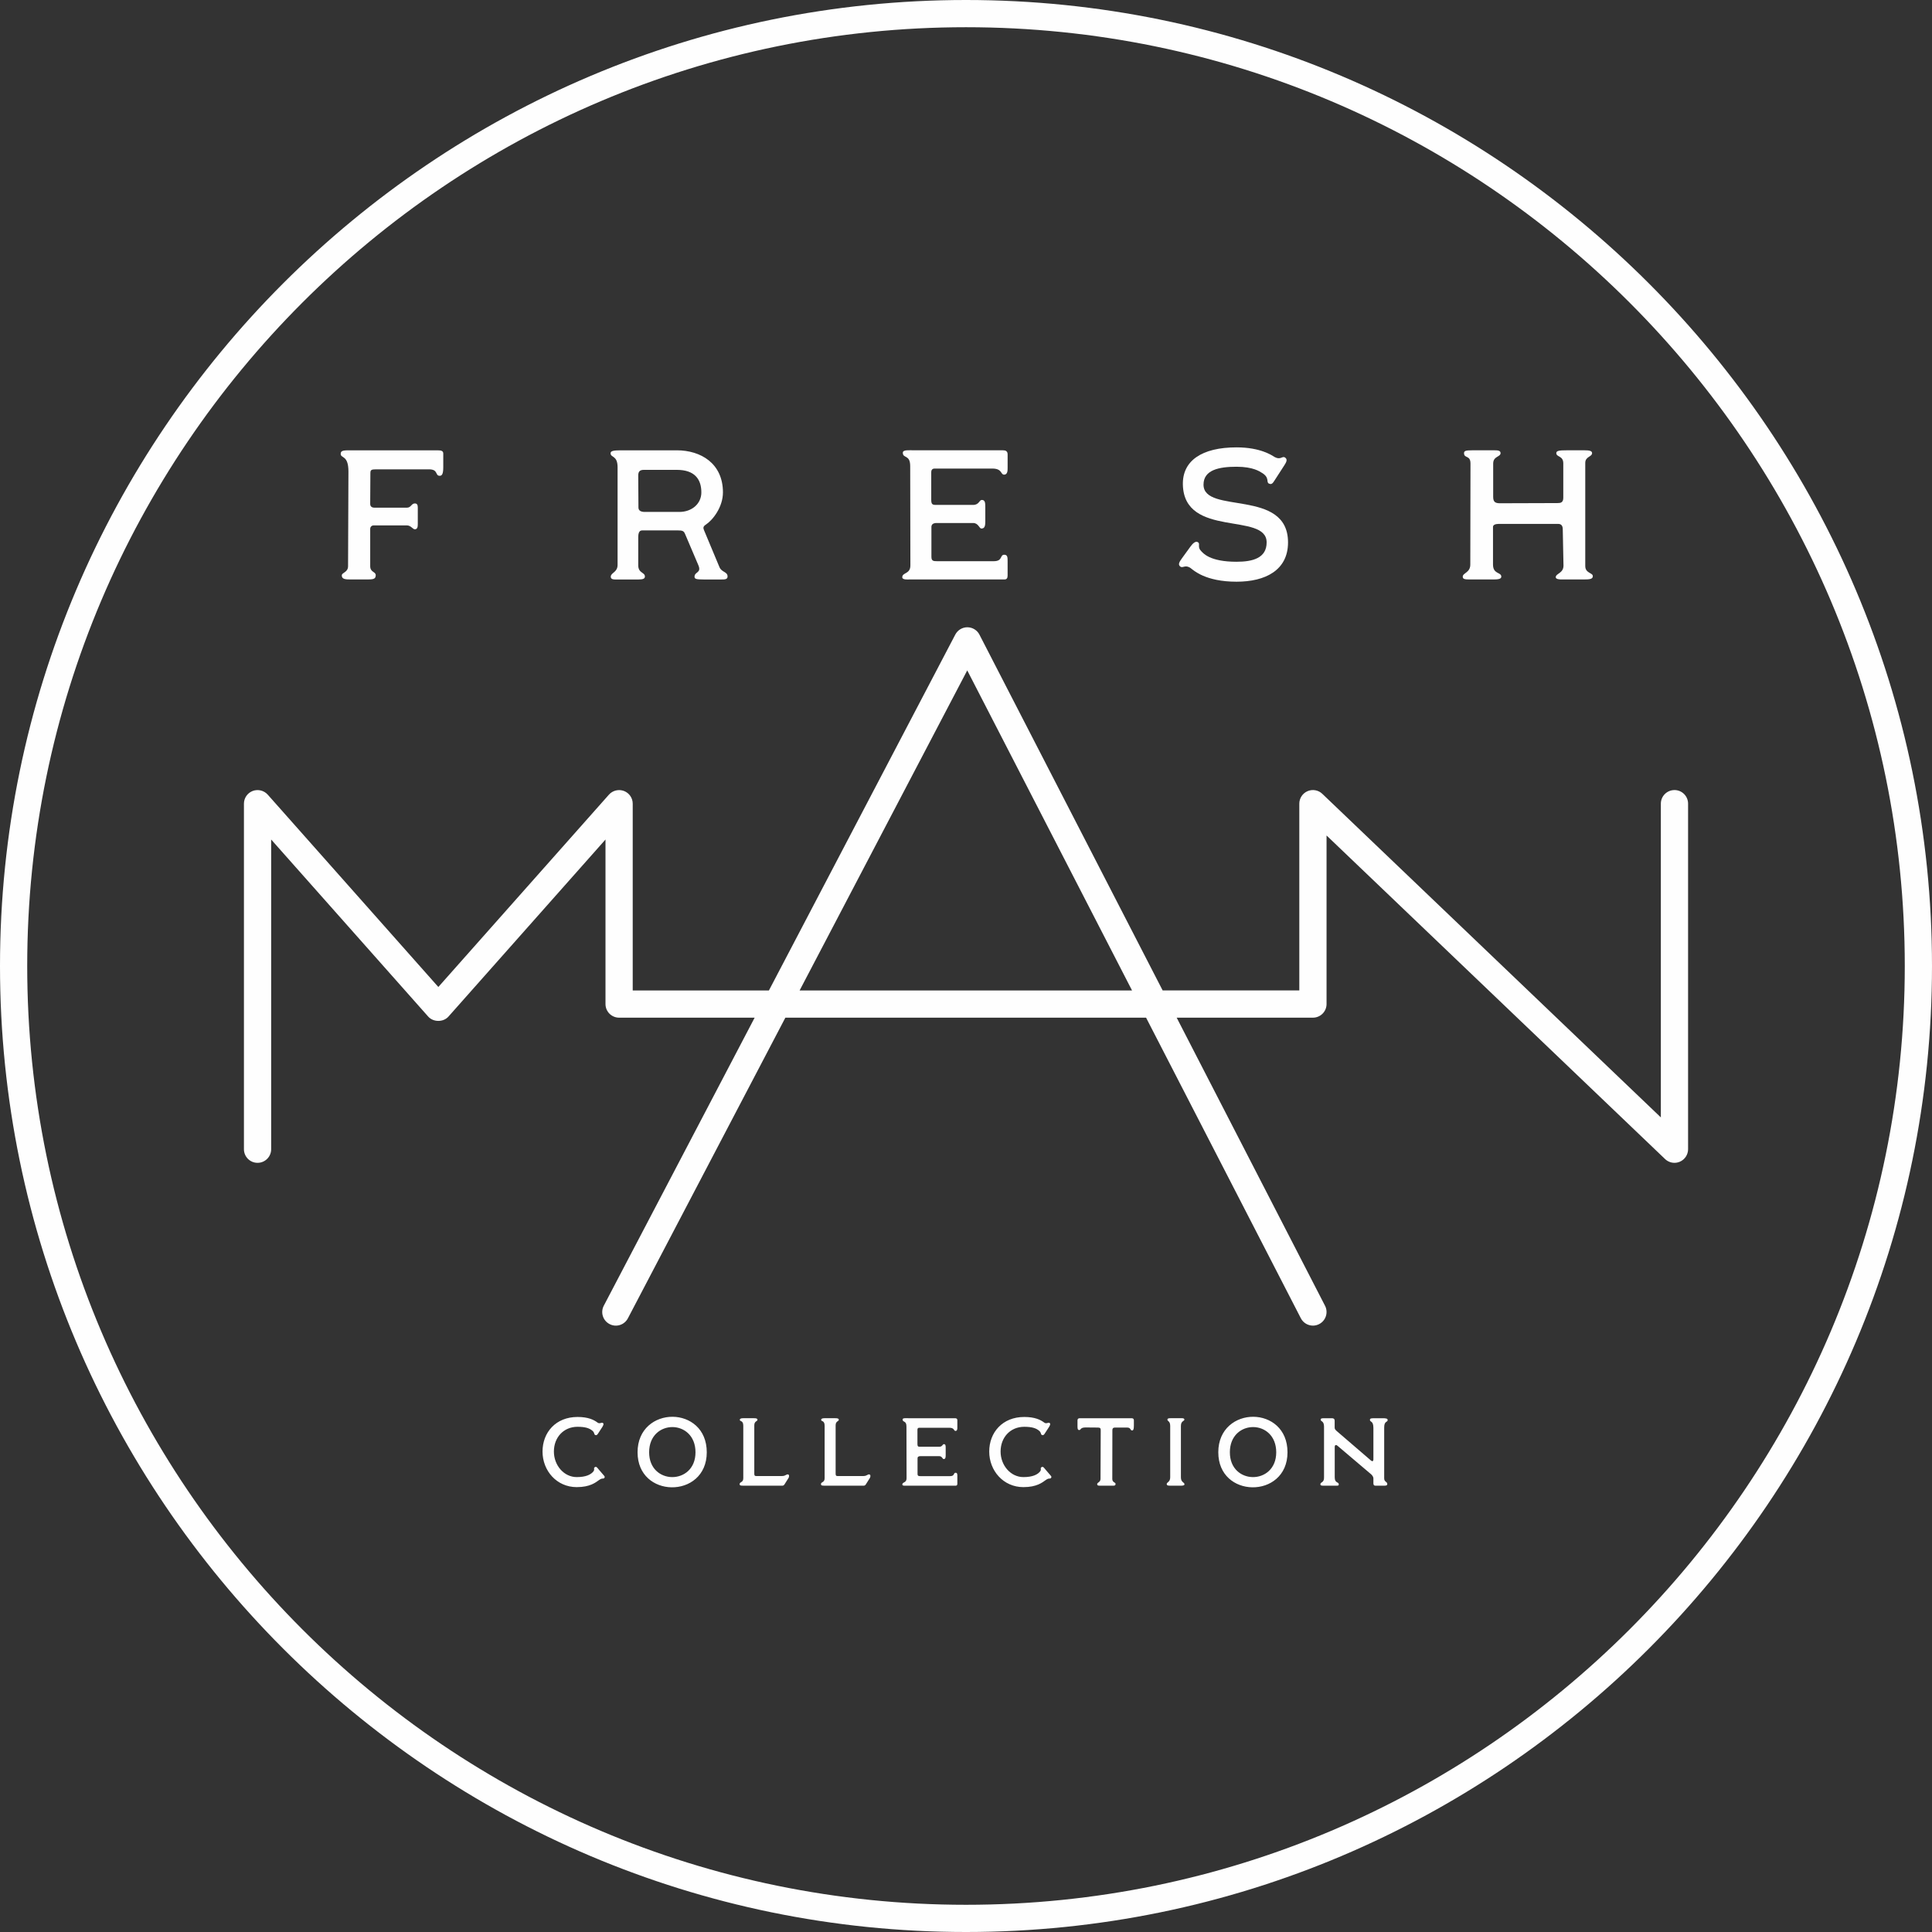
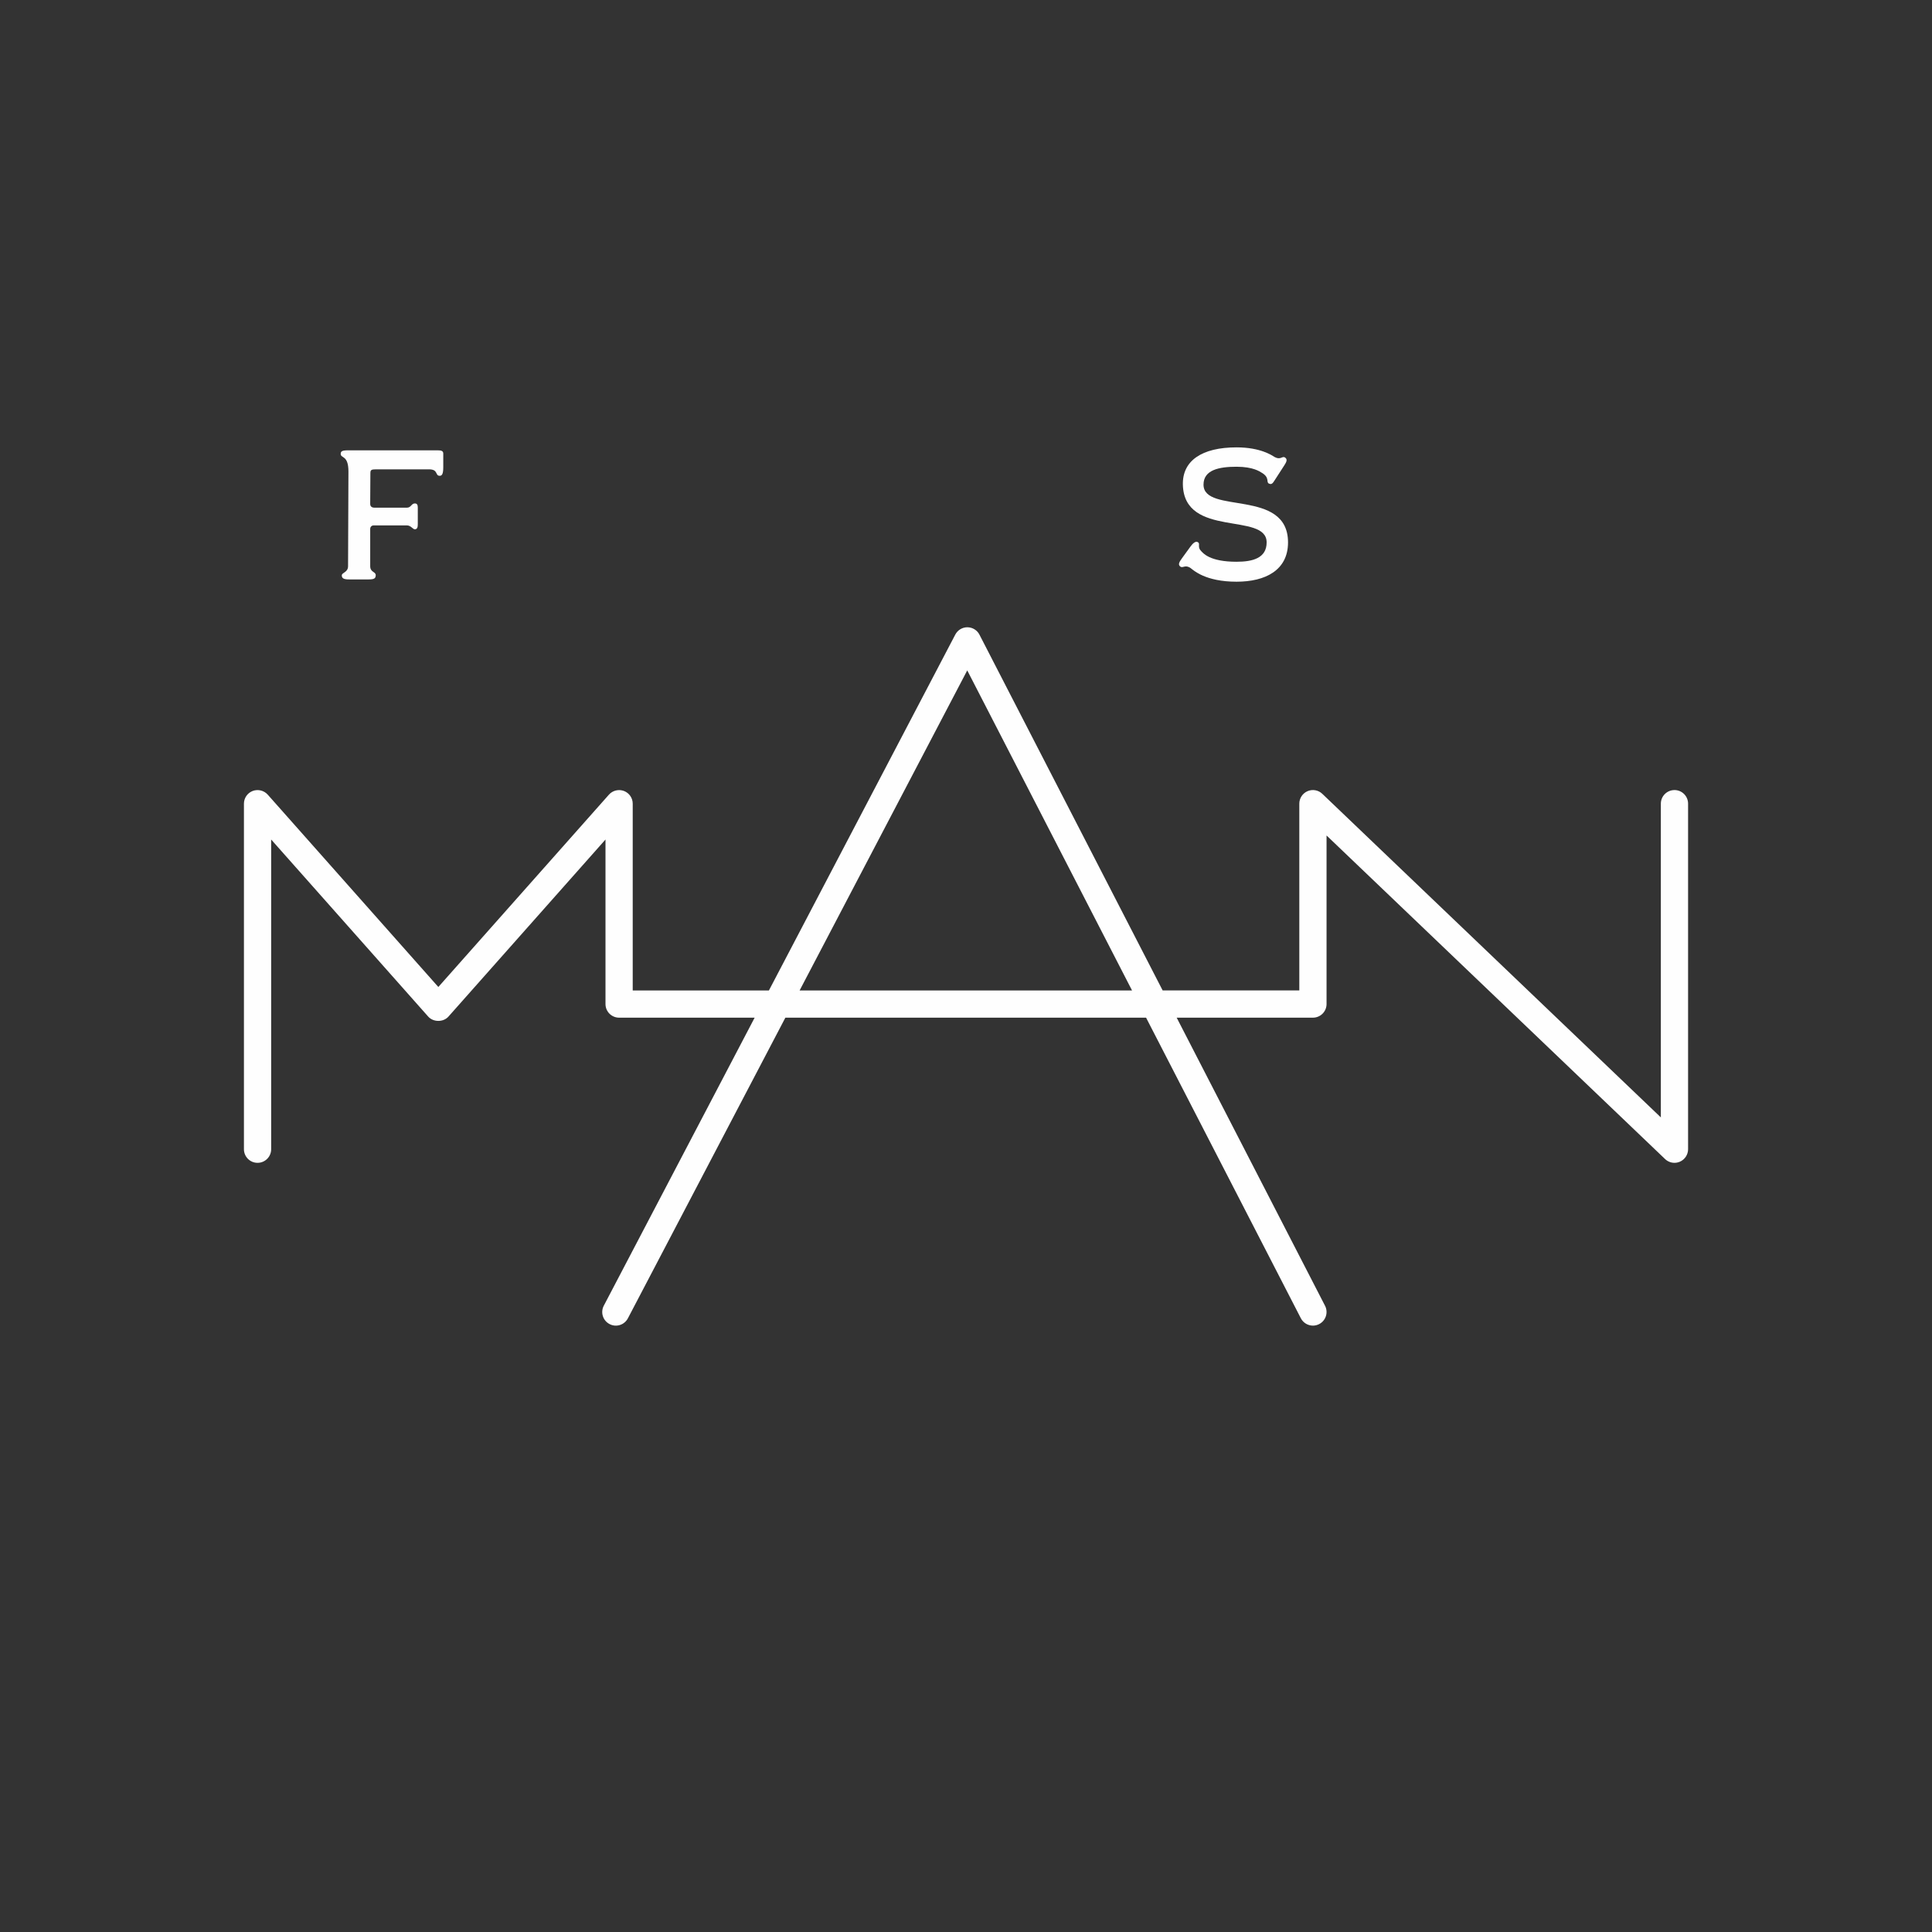
<svg xmlns="http://www.w3.org/2000/svg" xml:space="preserve" width="74.252mm" height="74.252mm" style="shape-rendering:geometricPrecision; text-rendering:geometricPrecision; image-rendering:optimizeQuality; fill-rule:evenodd; clip-rule:evenodd" viewBox="0 0 26197.99 26198.02">
  <rect x="0" y="0" width="26197.99" height="26198.02" fill="#333333" stroke="none" />
  <defs>
    <style type="text/css">  .fil0 {fill:#FEFEFE;fill-rule:nonzero}  </style>
  </defs>
  <g id="Слой_x0020_1">
    <g id="_2200891307408">
      <g id="_2023667826336">
-         <path class="fil0" d="M13098.96 369.09c-7019.28,0 -12729.94,5710.59 -12729.94,12729.94 0,7019.39 5710.59,12729.98 12729.94,12729.98 7019.39,0 12729.98,-5710.59 12729.98,-12729.98 0,-7019.28 -5710.59,-12729.94 -12729.98,-12729.94zm0 25828.93c-7222.65,0 -13098.96,-5876.27 -13098.96,-13099.03 0,-7222.72 5876.27,-13098.99 13098.96,-13098.99 7222.75,0 13099.03,5876.27 13099.03,13098.99 0,7222.75 -5876.27,13099.03 -13099.03,13099.03z" />
        <path class="fil0" d="M4634.87 7802.41c0,-39.76 84.85,-39.76 84.85,-124.9l5.12 -1283.5c0,-227.78 -105.11,-175.14 -105.11,-240.17 0,-50.1 47.6,-47.6 152.6,-47.6l1160.89 0c55.15,0 77.52,9.84 77.52,45.02l0 182.73c0,87.5 -15.03,117.63 -47.6,117.63 -67.53,0 -14.89,-87.64 -147.48,-87.64l-715.53 0c-67.6,0 -77.73,9.84 -77.73,52.36l-2.51 415.48c0,32.5 17.46,52.36 59.98,52.36l437.89 0c57.51,0 59.98,-57.65 107.65,-57.65 29.99,0 39.83,20.01 39.83,55.15l0 225.07c0,37.75 -4.87,70.18 -39.83,70.18 -29.99,0 -52.64,-52.5 -107.65,-52.5l-450.41 0c-29.99,0 -47.38,22.37 -47.38,47.53l0 505.49c0,85.14 75.01,72.26 75.01,122.47 0,57.65 -42.59,57.65 -132.73,57.65l-205.13 0c-72.61,0 -122.47,-2.51 -122.47,-55.15l0.21 0z" />
-         <path class="fil0" d="M9212.78 6941.77c165.09,0 297.61,-107.51 297.61,-265.11 0,-180.4 -92.48,-305.37 -332.71,-305.37l-445.23 0c-47.81,0 -77.8,15.03 -77.8,75.08l2.68 435.38c0,44.88 37.33,59.98 84.85,59.98l470.49 0 0.11 0.04zm-930.75 878.39c0,-55.15 92.48,-57.65 92.48,-160.29l0 -1323.48c0,-165.16 -94.98,-127.79 -94.98,-190.28 0,-29.99 35,-39.83 140,-39.83l758.15 0c325.37,0 625.49,177.61 625.49,570.48 0,199.95 -137.5,375.12 -232.62,437.75 -35,22.37 -37.47,42.59 -24.94,72.61l210.11 502.88c29.99,72.68 110.15,59.98 110.15,127.62 0,40.12 -40.12,40.12 -82.63,40.12l-242.88 0c-100.03,0 -122.47,-7.34 -122.47,-37.33 0,-70.32 97.49,-47.67 52.36,-155.24l-179.98 -422.86c-17.54,-42.59 -35,-50.14 -102.67,-50.14l-467.74 0c-22.65,0 -65.17,-4.97 -65.17,90.01l0 383.03c0,109.87 90.18,92.48 90.18,152.49 0,27.63 -22.51,40.12 -85,40.12l-315.39 0c-19.9,0 -62.49,0 -62.49,-37.33l0.04 -0.32z" />
-         <path class="fil0" d="M12234.89 7827.49c0,-67.46 110.01,-40.12 110.01,-160.04l-2.51 -1346.27c0,-162.44 -100.17,-99.95 -100.17,-182.48 0,-42.55 85.14,-32.5 160.15,-32.5l1198.26 0c30.27,0 62.77,7.34 62.77,55.01l0 187.46c0,30.13 0,87.64 -47.67,87.64 -50.03,0 -22.37,-82.63 -160.15,-82.63l-780.48 0c-29.99,0 -47.38,15.17 -47.38,50.14l0 372.9c0,55.01 12.35,69.82 57.51,69.82l510.39 0c82.45,0 82.45,-67.35 117.63,-67.35 44.95,0 47.38,39.83 47.38,94.98l0 202.63c0,70.11 -17.46,90.01 -52.64,90.01 -29.99,0 -39.83,-74.83 -112.44,-74.83l-495.29 0c-47.67,0 -72.61,19.9 -70.11,59.98l0 397.84c0,57.51 27.48,59.98 75.01,59.98l770.5 0c124.97,0 79.95,-87.5 142.65,-87.5 45.02,0 45.02,40.12 45.02,87.5l0 195.01c0,35.25 -12.53,52.64 -42.55,52.64l-1288.55 0c-22.37,0 -97.49,7.41 -97.49,-29.99l0.14 0.07z" />
        <path class="fil0" d="M16147.35 7704.96c-77.73,-55.15 -105.28,4.97 -142.65,-22.65 -37.54,-27.48 -7.62,-70.11 24.87,-114.99l112.62 -155.03c32.5,-45.16 72.61,-82.63 105.11,-57.51 29.99,22.37 -15.03,64.99 42.48,120 25.16,25.16 112.62,142.65 477.93,142.65 220.23,0 407.9,-50.03 407.9,-262.61 0,-415.48 -1118.49,-52.64 -1135.88,-783.16 -7.41,-322.76 255.27,-505.42 728.02,-505.42 322.76,0 478.01,107.51 510.46,127.62 92.55,52.64 107.65,-20.01 150.27,12.42 32.5,25.09 14.89,59.98 -12.6,102.74l-127.62 197.51c-27.63,42.59 -42.55,70.11 -82.63,50.1 -40.12,-20.01 17.46,-82.49 -102.6,-150.13 -17.54,-9.84 -107.51,-77.52 -335.36,-77.52 -237.63,0 -447.87,42.59 -447.87,242.88 0,407.76 1145.86,45.02 1145.86,783.16 0,377.77 -307.73,532.87 -698.03,532.87 -422.86,0 -582.86,-155.03 -620.37,-182.62l0.07 -0.32z" />
-         <path class="fil0" d="M19834.78 7820.08c0,-52.64 102.6,-52.64 102.6,-165.3l2.51 -1368.53c0,-120.14 -87.64,-64.99 -87.64,-142.65 0,-29.99 25.16,-37.47 110.08,-37.47l305.23 0c40.12,0 80.16,2.51 80.16,37.47 0,55.01 -100.1,40.12 -100.1,142.65l0 452.85c0,75.01 37.61,82.63 85.14,85.14l785.63 -2.51c42.55,0 79.95,-5.05 79.95,-72.54l0 -465.37c0,-107.65 -94.98,-82.63 -94.98,-140.14 0,-32.5 45.02,-37.47 135.03,-37.47l250.22 0c55.15,0 100.1,4.97 100.1,37.47 0,52.5 -92.48,45.16 -92.48,132.8l0 1398.52c0,99.95 102.53,90.01 102.53,137.57 0,42.55 -47.67,45.02 -132.52,45.02l-292.74 0c-22.51,0 -77.66,-2.51 -77.66,-30.13 0,-52.5 105.04,-52.5 105.04,-157.61l-9.84 -492.89c0,-52.5 -25.16,-72.61 -60.12,-72.61l-813.15 0c-37.61,0 -72.61,12.45 -72.61,40.12l0 510.36c0,135.27 112.62,100.03 112.62,165.3 0,35 -55.01,37.47 -117.77,37.47l-310.13 0c-67.6,0 -94.98,-4.97 -94.98,-37.47l-0.11 -0.04z" />
        <path class="fil0" d="M10842.72 13430.61l2273.1 -4340.01 2234.71 4340.01 -4507.81 0zm11863.02 -2717.31c-102,0 -184.63,82.63 -184.63,184.63l0 4254.2 -4590.41 -4387.68c-53.45,-51.16 -132.06,-65.59 -200.02,-36.27 -67.81,29 -112.02,95.86 -112.02,169.67l0 2532.67 -1853.03 0 -2484.37 -4824.68c-31.47,-61.29 -94.56,-99.71 -163.39,-100.03l-0.6 0c-68.62,0 -131.57,38.21 -163.39,99.07l-2527.34 4825.71 -1846.85 0 0 -2532.67c0,-76.7 -47.6,-145.4 -119.25,-172.5 -70.99,-26.5 -152.6,-7.2 -203.37,50.14l-2313.25 2608.11 -2313.5 -2608.39c-50.77,-56.88 -132.2,-76.46 -203.37,-49.96 -71.73,27.17 -119.25,95.86 -119.25,172.5l0 4685.64c0,102.07 82.63,184.63 184.63,184.63 102.07,0 184.56,-82.49 184.56,-184.63l0 -4199.62 2129.01 2400.43c69.82,78.93 205.87,79.21 275.84,-0.14l2128.72 -2400.29 0 2231.22c0,101.93 82.49,184.63 184.63,184.63l1838 0 -2045.64 3905.68c-47.31,90.25 -12.6,201.74 77.8,248.95 90.25,47.81 201.74,12.6 248.95,-77.94l2135.29 -4076.7 4891.3 0 2098.59 4075.68c32.64,63.65 97.27,100.17 164.2,100.17 28.37,0 57.09,-6.6 84.25,-20.71 90.75,-46.64 126.2,-157.82 79.67,-248.39l-2011.66 -3906.81 1847.6 0c101.93,0 184.63,-82.63 184.63,-184.63l0 -2285.91 4590.34 4387.68c35,33.52 80.83,51.16 127.48,51.16 24.52,0 49.15,-4.87 72.54,-14.89 67.88,-29 112.02,-95.86 112.02,-169.67l0 -4685.64c0,-102 -82.63,-184.63 -184.56,-184.63l-0.14 0.21z" />
-         <path class="fil0" d="M7820.68 20165.48c181.95,0 257.49,-64.11 303.39,-96.74 44.49,-31.47 54.79,-11.85 67.74,-24.8 11.85,-11.85 9.31,-22.23 0,-32.64l-94.1 -110.01c-10.37,-13.02 -24.8,-14.5 -36.66,-2.65 -17.04,17.04 13.34,27.45 -24.8,65.59 -29.99,29.99 -88.91,65.17 -215.65,65.17 -173.69,0 -309.74,-159.3 -309.74,-346.4 0,-193.38 133.4,-335.64 320.05,-335.64 104.89,0 162.26,18.21 205.27,55.96 26.29,23.75 18.52,45.9 32.64,53.74 19.69,10.37 30.41,-1.48 41.84,-19.62l55.22 -84.85c13.02,-21.1 25.97,-44.49 10.37,-56.28 -18.52,-14.43 -43.33,17.04 -74.41,-6.67 -48.55,-36.34 -124.09,-75.57 -270.86,-75.57 -295.24,0 -474.23,210.46 -474.23,469.01 0,260.07 191.9,482.38 463.82,482.38l0.11 0.04zm824.8 -472.01c0,313.8 228.59,470.49 460.12,474.55 237.8,4.13 478.25,-154.08 478.25,-474.55 0,-321.21 -230.08,-479.42 -462.76,-481.96 -236.74,-1.48 -475.71,160.78 -475.71,481.96l0.11 0zm156.72 0c0,-230.08 159.62,-343.37 317.51,-342.31 155.56,1.48 311.23,115.2 311.23,342.31 0,226.37 -160.78,338.6 -320.05,336.03 -155.56,-2.65 -308.58,-114.88 -308.58,-336.03l-0.11 0zm1274.08 452.39l529.34 0c11.85,0 22.23,-1.48 32.64,-18.21l55.22 -87.78c6.28,-10.37 10.37,-36.66 0,-43.01 -26.29,-15.98 -35.6,18.14 -87.82,18.14l-351.52 0c-15.56,0 -25.97,-2.58 -25.97,-31.15l0 -656.08c0,-58.92 43.01,-53.74 43.01,-74.48 0,-19.62 -19.69,-22.23 -48.13,-22.23l-146.67 0c-28.51,0 -44.49,6.35 -44.49,22.23 0,25.97 47.07,2.65 47.07,80.76l0 710.94c0,61.46 -49.61,45.9 -49.61,80.02 0,19.26 17.04,20.75 47.07,20.75l-0.14 0.11zm1103 0l529.34 0c11.85,0 22.23,-1.48 32.64,-18.21l55.22 -87.78c6.28,-10.37 10.37,-36.66 0,-43.01 -26.29,-15.98 -35.6,18.14 -87.82,18.14l-351.52 0c-15.56,0 -25.97,-2.58 -25.97,-31.15l0 -656.08c0,-58.92 43.01,-53.74 43.01,-74.48 0,-19.62 -19.69,-22.23 -48.13,-22.23l-146.67 0c-28.51,0 -44.49,6.35 -44.49,22.23 0,25.97 47.07,2.65 47.07,80.76l0 710.94c0,61.46 -49.61,45.9 -49.61,80.02 0,19.26 17.04,20.75 47.07,20.75l-0.14 0.11zm1107.05 0l673.12 0c15.56,0 22.23,-9.31 22.23,-27.45l0 -101.93c0,-24.8 0,-45.9 -23.75,-45.9 -32.64,0 -8.89,45.9 -74.48,45.9l-402.25 0c-24.8,0 -39.3,-1.48 -39.3,-31.47l0 -207.81c-1.48,-20.75 11.85,-31.47 36.66,-31.47l258.58 0c37.82,0 43.01,39.3 58.92,39.3 18.21,0 27.45,-10.37 27.45,-47.07l0 -105.56c0,-28.93 -1.48,-49.61 -24.8,-49.61 -18.52,0 -18.52,35.18 -61.46,35.18l-266.73 0c-23.39,0 -29.99,-7.76 -29.99,-36.66l0 -194.86c0,-18.21 9.31,-25.97 24.8,-25.97l407.79 0c71.87,0 57.44,43.01 83.73,43.01 24.8,0 24.8,-29.99 24.8,-45.58l0 -98.16c0,-24.8 -17.04,-28.51 -32.64,-28.51l-625.98 0c-39.3,0 -83.73,-5.54 -83.73,16.72 0,43.33 52.25,10.73 52.25,95.58l1.48 703.14c0,62.63 -57.76,48.13 -57.76,83.73 0,19.69 39.3,15.56 51.09,15.56l-0.04 -0.11zm1591.59 19.65c181.95,0 257.49,-64.11 303.39,-96.74 44.49,-31.47 54.79,-11.85 67.74,-24.8 11.85,-11.85 9.31,-22.23 0,-32.64l-94.1 -110.01c-10.37,-13.02 -24.8,-14.5 -36.66,-2.65 -17.04,17.04 13.34,27.45 -24.8,65.59 -29.99,29.99 -88.91,65.17 -215.65,65.17 -173.69,0 -309.74,-159.3 -309.74,-346.4 0,-193.38 133.4,-335.64 320.05,-335.64 104.89,0 162.26,18.21 205.27,55.96 26.29,23.75 18.52,45.9 32.64,53.74 19.69,10.37 30.41,-1.48 41.84,-19.62l55.22 -84.85c13.02,-21.1 25.97,-44.49 10.37,-56.28 -18.52,-14.43 -43.33,17.04 -74.41,-6.67 -48.55,-36.34 -124.09,-75.57 -270.86,-75.57 -295.24,0 -474.23,210.46 -474.23,469.01 0,260.07 191.9,482.38 463.82,482.38l0.11 0.04zm1032.29 -19.65l185.59 0c19.69,0 31.47,-4.13 31.47,-23.75 0,-23.39 -44.49,-18.21 -44.49,-67.81l1.09 -661.26c0,-24.8 10.8,-35.18 34.12,-35.18l167.45 0c50.77,0 38.88,39.3 65.17,39.3 17.04,0 24.8,-15.91 24.8,-65.59l0 -73c0,-19.62 -13.02,-27.45 -31.47,-27.45l-699.01 0c-23.39,0 -34.12,7.83 -34.12,29.99l0 82.24c0,37.82 6.67,48.13 23.75,48.13 24.8,0 10.37,-35.18 86.27,-35.18l168.58 1.48c31.15,0 36.34,13.02 36.34,36.66l-2.65 658.72c0,47.07 -45.58,48.13 -45.58,71.87 0,16.65 12.95,20.75 32.64,20.75l0.07 0.07zm956.65 0l147.83 0c8.89,0 47.07,0 47.07,-18.21 0,-28.93 -48.55,-24.8 -48.55,-94.1l0 -697.96c0,-69.22 47.07,-64.11 47.07,-85.21 0,-23.32 -36.66,-19.26 -45.58,-19.26l-144.13 0c-14.08,0 -40.36,0 -40.36,19.26 0,23.75 37.82,17.04 37.82,85.21l0 697.96c0,62.63 -47.07,66.68 -47.07,88.56 0,22.23 18.52,23.75 45.9,23.75zm653.39 -452.39c0,313.8 228.59,470.49 460.12,474.55 237.8,4.13 478.25,-154.08 478.25,-474.55 0,-321.21 -230.08,-479.42 -462.76,-481.96 -236.74,-1.48 -475.71,160.78 -475.71,481.96l0.11 0zm156.72 0c0,-230.08 159.62,-343.37 317.51,-342.31 155.56,1.48 311.23,115.2 311.23,342.31 0,226.37 -160.78,338.6 -320.05,336.03 -155.56,-2.65 -308.58,-114.88 -308.58,-336.03l-0.11 0zm1275.7 452.39l153.02 0c33.69,0 48.13,2.65 48.13,-18.21 0,-36.66 -54.79,-11.85 -54.79,-94.1l0 -410.44c0,-29.99 15.56,-36.66 39.3,-17.04l457.58 388.28c16.65,17.04 27.45,36.66 27.45,50.77l0 69.22c0,17.04 6.28,31.47 24.8,31.47l122.61 0c17.04,0 40.79,0 40.79,-22.23 0,-34.12 -41.84,-26.29 -41.84,-77.06l0 -690.19c0,-91.49 47.07,-67.74 47.07,-100.38 0,-22.23 -26.29,-24.8 -74.48,-24.8l-88.91 0c-56.28,0 -77.06,0 -77.06,22.23 0,33.69 47.07,7.83 47.07,110.82l0 422.29c0,29.99 -15.98,34.12 -32.95,18.14l-466.4 -401.2c-17.04,-17.04 -25.97,-23.39 -25.97,-47.07l0 -91.49c0,-23.39 -13.34,-33.69 -38.14,-33.69l-92.62 0c-41.84,0 -58.92,1.13 -58.92,19.26 0,28.93 44.49,13.34 45.58,93.04l0 687.55c2.96,79.6 -49.61,61.14 -49.61,96.67 0,18.21 22.23,18.21 48.55,18.21l-0.25 -0.07z" />
      </g>
    </g>
  </g>
</svg>